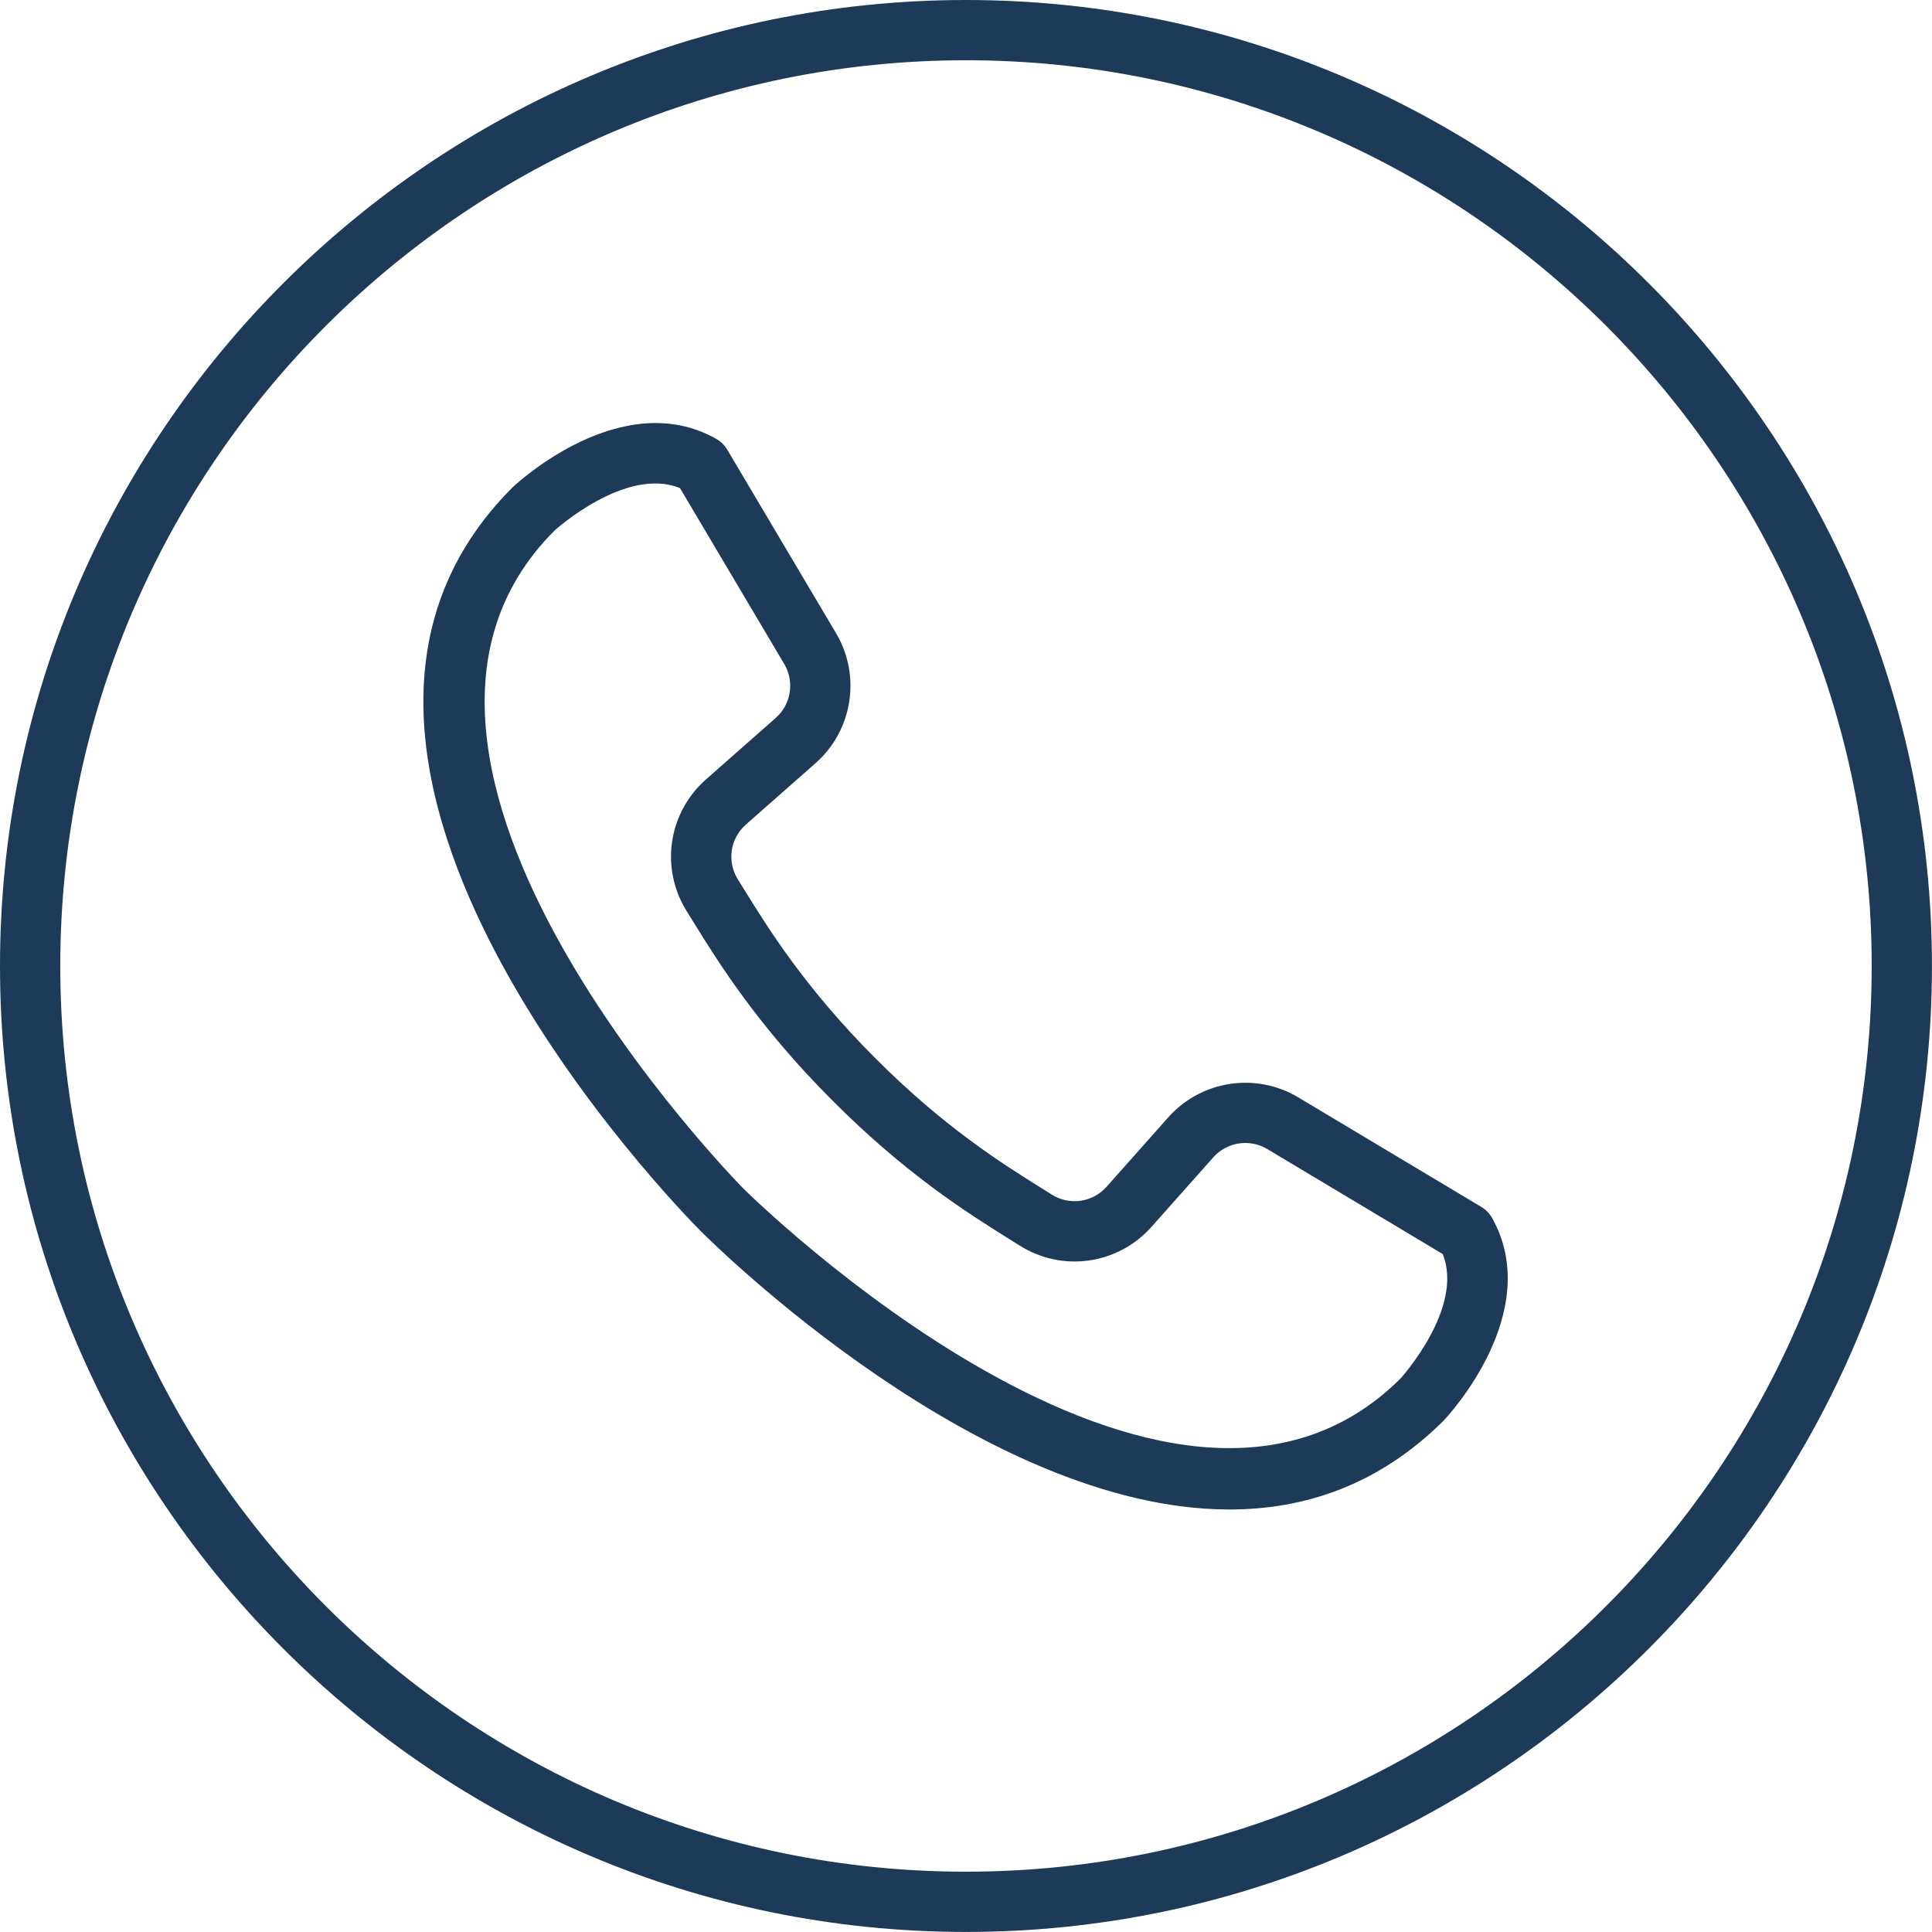
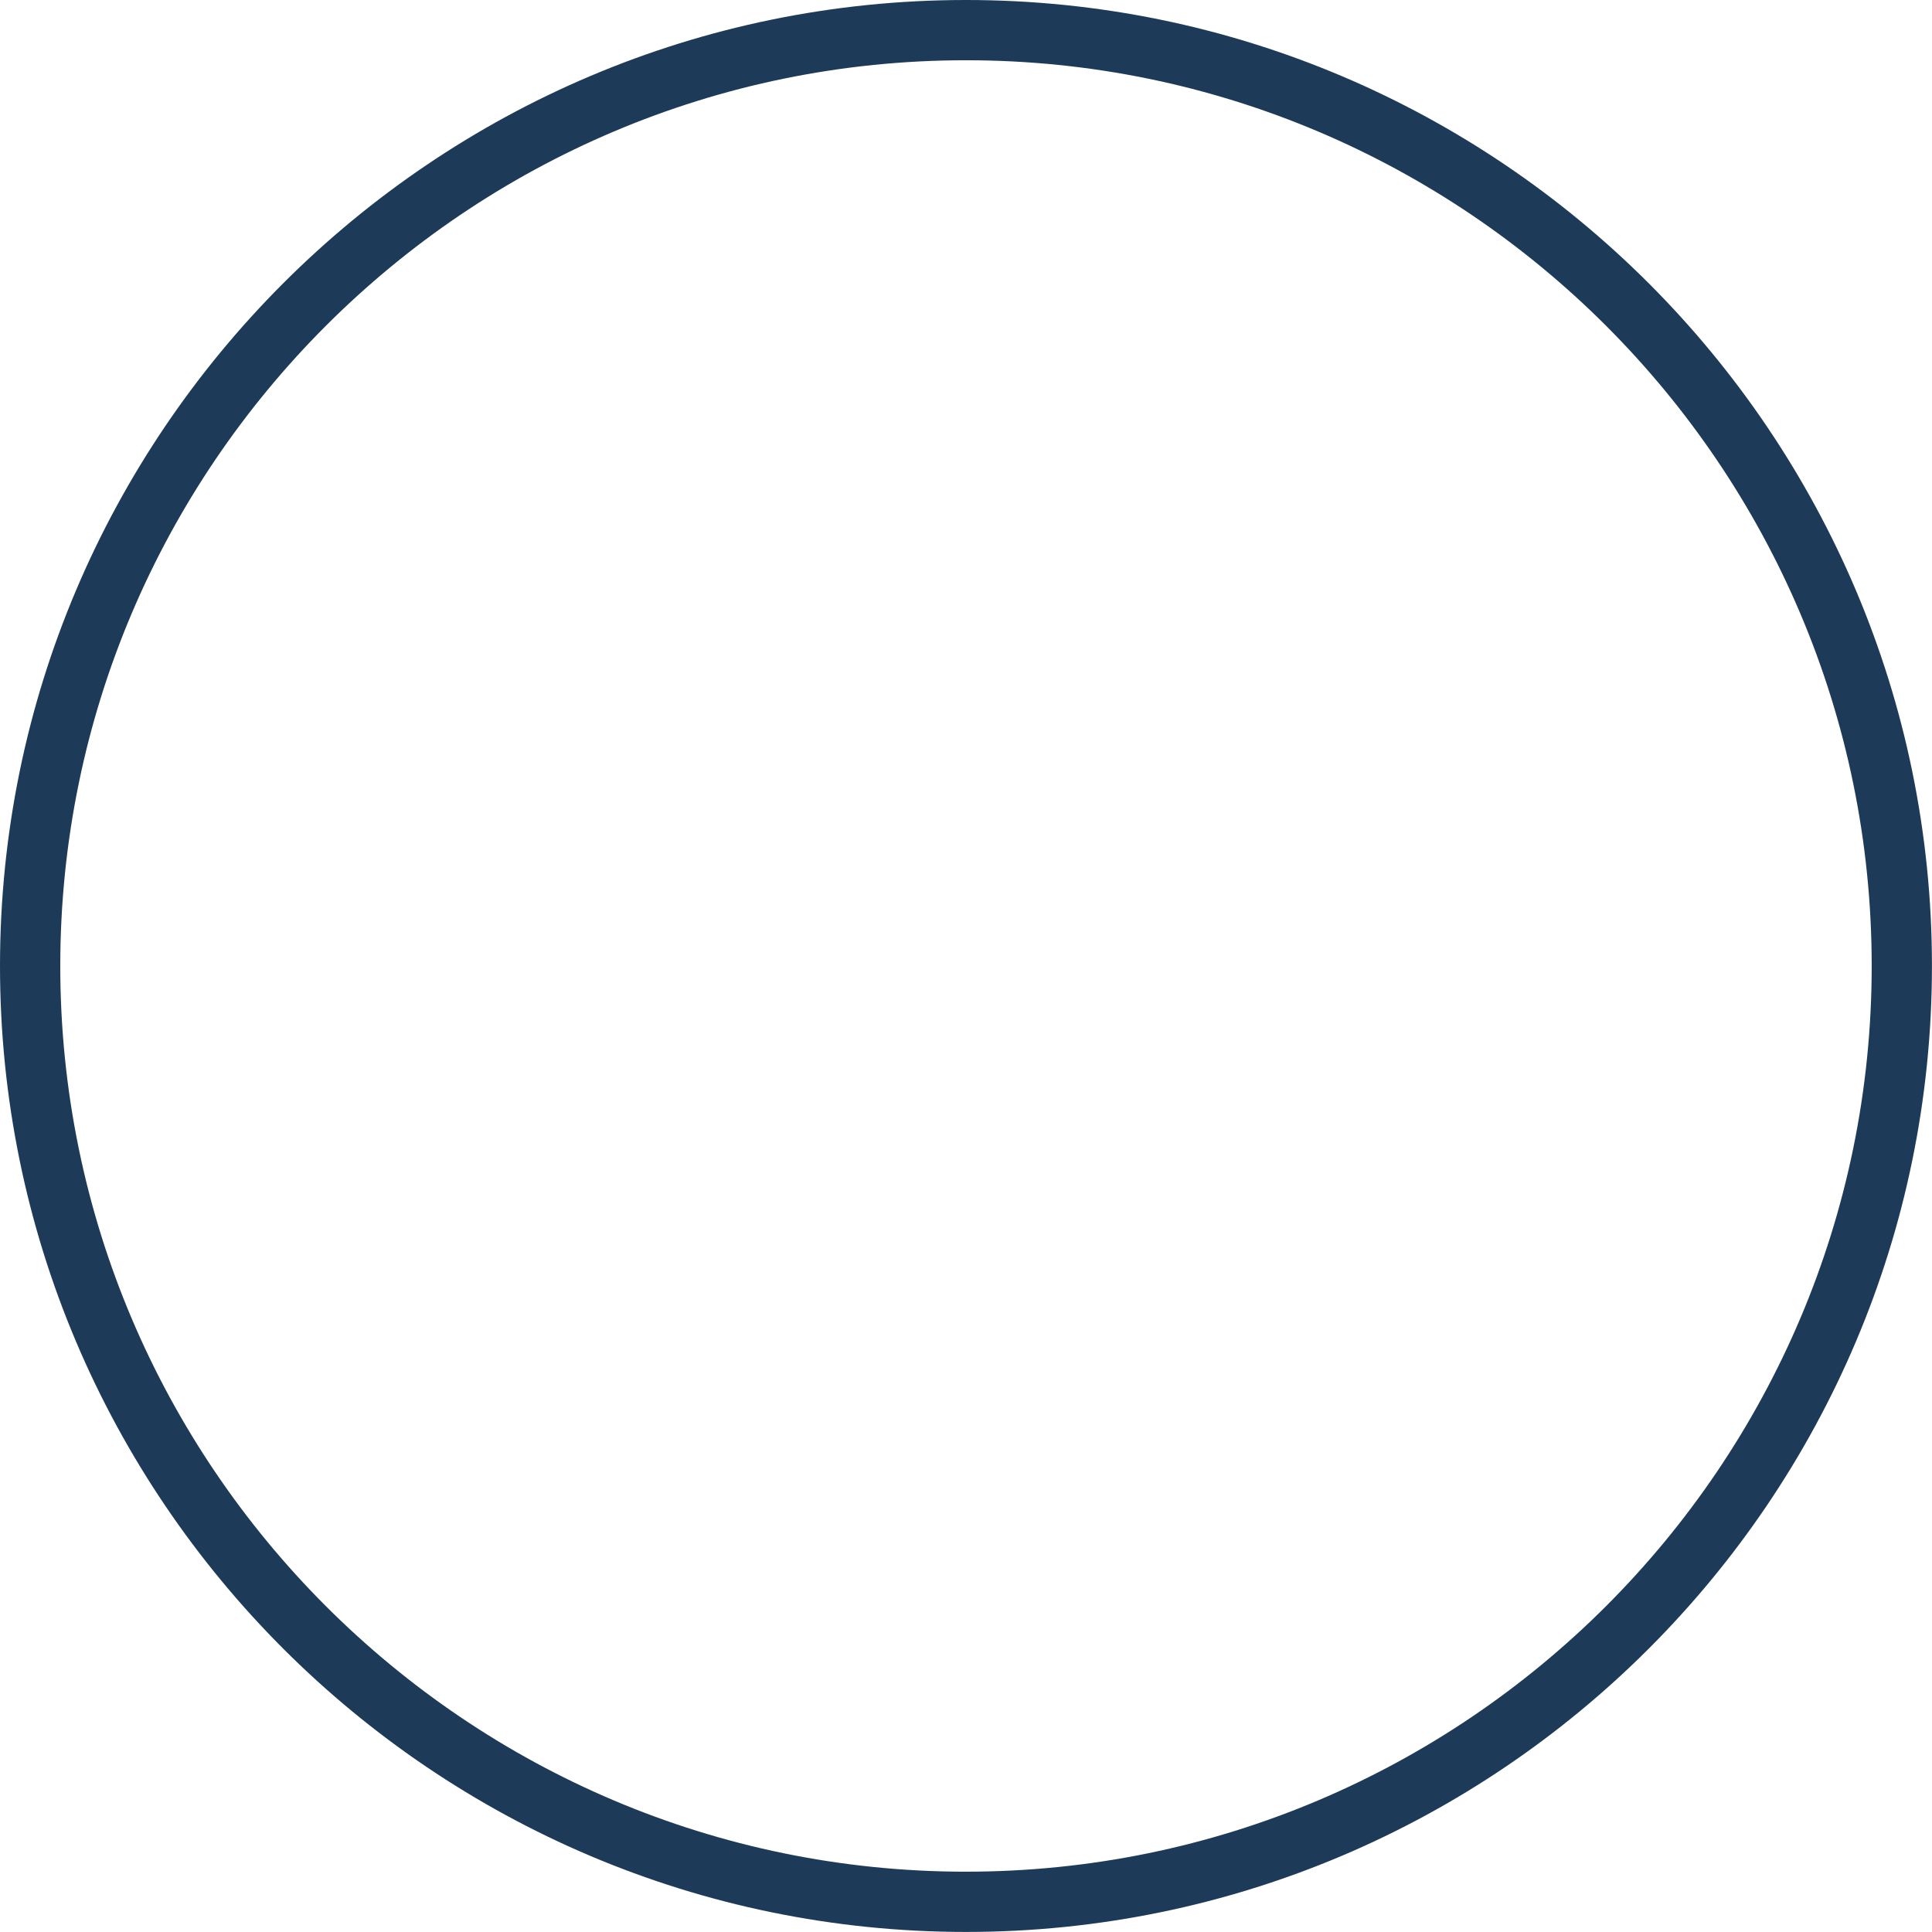
<svg xmlns="http://www.w3.org/2000/svg" data-name="Слой 2" fill="#000000" height="1092.1" preserveAspectRatio="xMidYMid meet" version="1" viewBox="0.0 0.0 1092.1 1092.1" width="1092.1" zoomAndPan="magnify">
  <g data-name="Слой 1">
    <g fill="#1d3b58" id="change1_1">
-       <path d="M843.5,688.58c-1.46-2.61-3.57-4.8-6.13-6.33l-103.5-61.94c-23.99-14.36-54.91-9.61-73.48,11.29l-34.88,39.24c-7.91,8.91-20.97,10.76-31.05,4.38l-6.04-3.79c-21.84-13.66-54.85-34.29-94.15-73.77-39.29-39.46-59.8-72.55-73.37-94.44l-3.78-6.08c-6.33-10.1-4.43-23.15,4.51-31.04l39.38-34.71c20.98-18.49,25.86-49.38,11.6-73.43l-61.51-103.76c-1.52-2.57-3.7-4.7-6.31-6.17-53.06-29.81-112.04,24.62-114.88,27.29-155.19,154.54,95.2,409.55,105.94,420.33,8.23,8.26,159.03,157.62,299.09,157.62,42.84,0,84.7-13.99,121.14-50.28,2.34-2.47,57.06-61.17,27.42-114.41Zm-423.52-16.97c-2.86-2.89-237.05-241.68-106.42-371.79,.41-.39,40.34-36.4,70.82-23.9l58.92,99.4c5.92,9.99,3.9,22.82-4.82,30.52l-39.38,34.71c-21.51,18.97-26.07,50.37-10.85,74.66l3.69,5.94c14.39,23.22,36.13,58.3,78.18,100.53,42.07,42.25,77.07,64.14,100.23,78.62l5.9,3.7c24.22,15.32,55.65,10.9,74.7-10.54l34.88-39.24c7.71-8.69,20.56-10.67,30.53-4.69l99.15,59.34c12.37,30.52-23.79,70.29-23.82,70.33-131.17,130.6-369.33-105.2-371.73-107.6Z" />
      <path d="M546.04,0C244.95,0,0,244.95,0,546.03s244.95,546.04,546.04,546.04,546.03-244.95,546.03-546.04S847.11,0,546.04,0Zm0,1058.01c-282.3,0-511.97-229.67-511.97-511.97S263.73,34.06,546.04,34.06s511.97,229.67,511.97,511.97-229.67,511.97-511.97,511.97Z" />
    </g>
  </g>
</svg>